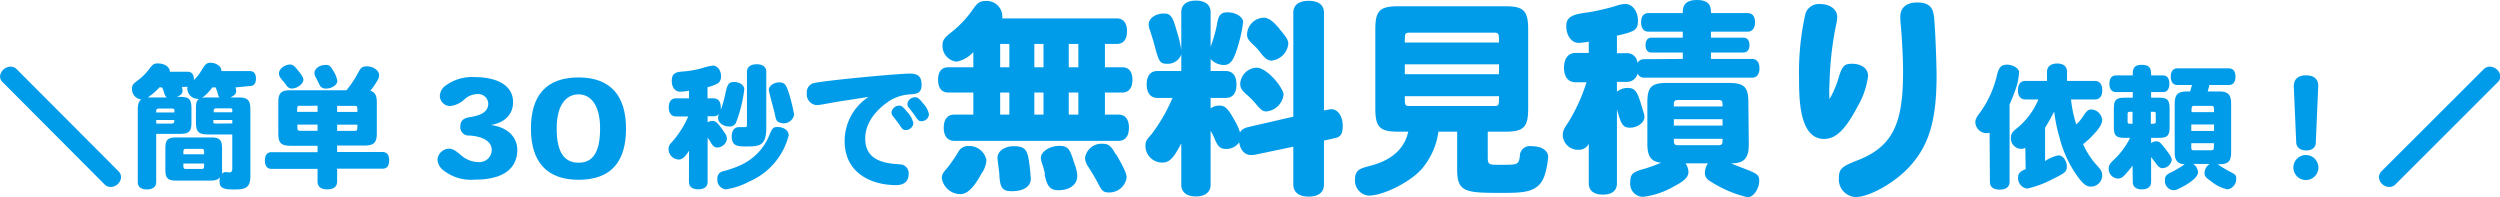
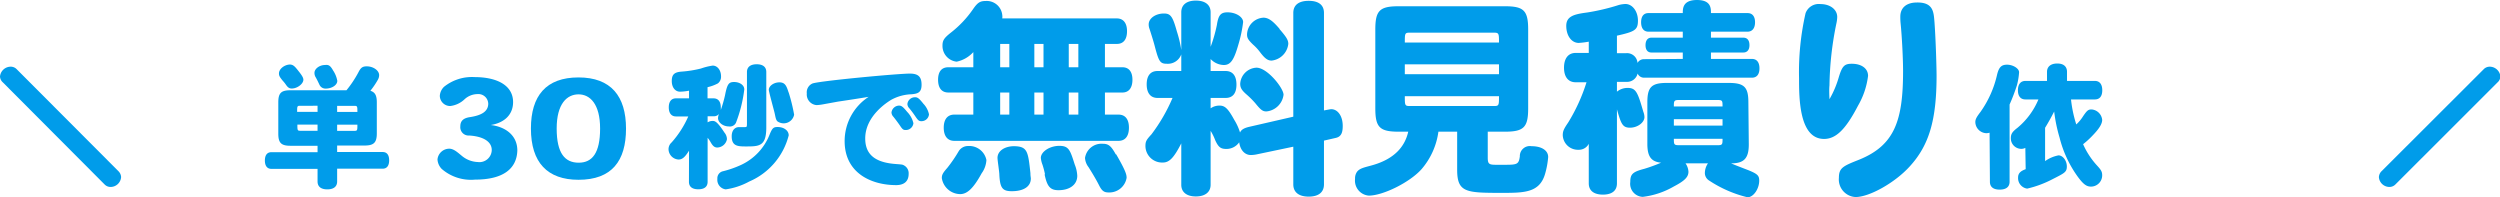
<svg xmlns="http://www.w3.org/2000/svg" viewBox="0 0 299.95 23.67">
  <defs>
    <style>.cls-1{fill:#009cea;}</style>
  </defs>
  <g id="レイヤー_2" data-name="レイヤー 2">
    <g id="cv">
      <path class="cls-1" d="M14.2,20.53a1.06,1.06,0,0,1,.33.72,1.27,1.27,0,0,1-1.24,1.18,1,1,0,0,1-.74-.3L.34,9.88A1,1,0,0,1,0,9.18,1.3,1.3,0,0,1,1.25,8,1,1,0,0,1,2,8.3Z" />
-       <path class="cls-1" d="M28.25,10.49a1.44,1.44,0,0,1,.09.42c0,.32-.19.54-.7.78h.91c1.18,0,1.49.31,1.49,1.49v8c0,1.55-.88,1.55-2.1,1.55s-1.6-.24-1.6-1a1.74,1.74,0,0,1,.06-.45c-.3.3-.56.39-1.29.39H21.19c-1.08,0-1.35-.28-1.35-1.35V17.84c0-1.07.27-1.35,1.35-1.35h4.09c1.09,0,1.36.28,1.36,1.35v2.38a3.19,3.19,0,0,1,0,.64.59.59,0,0,1,.44-.22l.4.05c.29,0,.39-.13.39-.5V16.13H25c-1.18,0-1.49-.31-1.49-1.49V13c0-.67.08-.91.37-1.14l-.26,0a1.29,1.29,0,0,1-1.15-1.2.79.79,0,0,1,.05-.24h-.7a1.56,1.56,0,0,1,.08.42c0,.37-.18.59-.68.78,1.22,0,1.75,0,1.75,1.36v1.72c0,1.07-.29,1.36-1.36,1.36H18.74v5.79c0,.55-.4.88-1.11.88s-1.1-.32-1.1-.88V13.15c0-.64.13-1,.41-1.22a1.23,1.23,0,0,1-1.1-1.29c0-.42.08-.52.69-1a6.29,6.29,0,0,0,1.31-1.28c.53-.69.62-.75,1.11-.75,1,0,1.48.62,1.42,1h2.18c.57,0,.75.53.7,1a5.19,5.19,0,0,0,.91-1.14c.45-.76.64-.94,1.08-.94.76,0,1.4.51,1.31,1H30c.45,0,.71.32.71.9s-.26.89-.71.89ZM20,11.69a1.07,1.07,0,0,1-.28-.46,5.18,5.18,0,0,0-.27-.74h-.33a7.5,7.5,0,0,1-1.38,1.2Zm.91,1.8a.66.66,0,0,0,0-.34c0-.08-.13-.13-.3-.13H19.09c-.35,0-.35.16-.35.47Zm-2.16,1.34h1.81c.35,0,.35-.16.35-.43H18.74Zm5.74,3.68c0-.57,0-.65-.35-.65H22.35c-.35,0-.35.08-.35.65Zm-.35,1.76c.35,0,.35-.06.35-.65H22c0,.59,0,.65.35.65Zm2.23-8.58c-.12,0-.18-.25-.28-.59a6.41,6.41,0,0,0-.22-.61h-.4a5.59,5.59,0,0,1-1.22,1.25,3.32,3.32,0,0,1,.63-.05ZM26,13c-.36,0-.36.1-.36.47h2.23c0-.2,0-.31,0-.37s-.13-.1-.3-.1Zm1.87,1.81V14.4H25.6c0,.16,0,.27,0,.33s.13.1.31.1Z" />
      <path class="cls-1" d="M38.1,17.49H34.85c-1.12,0-1.46-.35-1.46-1.46V12.29c0-1.13.34-1.46,1.46-1.46h6.72A13.07,13.07,0,0,0,43,8.68c.29-.57.5-.72,1-.72.79,0,1.49.5,1.49,1.06a1.15,1.15,0,0,1-.16.56,9.66,9.66,0,0,1-.89,1.31c.56.18.77.55.77,1.4V16c0,1.11-.36,1.46-1.46,1.46H40.45v.78h5.46c.51,0,.78.35.78,1s-.28,1-.78,1H40.45v1.53c0,.61-.41.95-1.18.95s-1.17-.34-1.17-.95V20.26H32.56c-.5,0-.78-.36-.78-1s.27-1,.78-1H38.1ZM35.84,8.56c.42.52.56.8.56,1,0,.5-.73,1.06-1.39,1.06-.29,0-.47-.11-.72-.48a4.65,4.65,0,0,0-.39-.48c-.35-.43-.43-.58-.43-.85,0-.54.67-1.07,1.36-1.07C35.18,7.79,35.33,7.9,35.84,8.56Zm2.26,4.13H36c-.35,0-.35.08-.35.73H38.1Zm0,3v-.74H35.68c0,.67,0,.74.35.74Zm1.84-7.27a3.27,3.27,0,0,1,.53,1.28c0,.5-.64.93-1.4.93a.79.79,0,0,1-.72-.42c-.11-.22-.27-.59-.51-1a1,1,0,0,1-.11-.47c0-.49.61-.94,1.26-.94C39.43,7.74,39.63,7.88,39.94,8.41Zm.51,4.28v.73h2.43c0-.65,0-.73-.35-.73Zm0,3h2.08c.35,0,.35-.07.35-.74H40.45Z" />
      <path class="cls-1" d="M57,21.55a5.35,5.35,0,0,1-4-1.28,1.78,1.78,0,0,1-.51-1.15,1.43,1.43,0,0,1,1.41-1.28c.57,0,1.07.51,1.61.94a3.16,3.16,0,0,0,1.81.66A1.48,1.48,0,0,0,59,18c0-1-1-1.63-2.69-1.74a1,1,0,0,1-1.08-1.11c0-.72.47-1,1.17-1.1,1.22-.19,2.16-.59,2.18-1.59a1.19,1.19,0,0,0-1.31-1.17,2.32,2.32,0,0,0-1.51.6,3,3,0,0,1-1.74.83,1.24,1.24,0,0,1-1.25-1.23,1.64,1.64,0,0,1,.51-1.08,5.34,5.34,0,0,1,3.65-1.16c2.72,0,4.63,1,4.63,3,0,1.47-1,2.48-2.69,2.75v0c1.68.19,3.2,1.17,3.2,3.06C62,20.29,60.31,21.55,57,21.55Z" />
      <path class="cls-1" d="M69.41,21.57c-3.73,0-5.71-2.07-5.71-6.15h0c0-3.93,1.82-6.13,5.71-6.13s5.7,2.25,5.7,6.14S73.4,21.57,69.41,21.57Zm0-10.25h0c-1.37,0-2.62,1.11-2.62,4.1s1,4.1,2.64,4.1S72,18.35,72,15.42,70.8,11.32,69.41,11.32Z" />
      <path class="cls-1" d="M82.67,18.08c-.49.78-.81,1.06-1.26,1.06a1.27,1.27,0,0,1-1.2-1.25,1.08,1.08,0,0,1,.37-.8,11.82,11.82,0,0,0,2-3.12H81.1c-.54,0-.86-.39-.86-1.09s.32-1.08.86-1.08h1.57v-.92A6.18,6.18,0,0,1,81.6,11c-.59,0-1-.51-1-1.28s.3-1.07,1.2-1.13a13.33,13.33,0,0,0,2.3-.37,7.44,7.44,0,0,1,1.41-.35c.58,0,1,.57,1,1.29a1,1,0,0,1-.37.84,4.85,4.85,0,0,1-1.25.46V11.8h.72c.56,0,.87.39.87,1.08a1.72,1.72,0,0,1,0,.32,15.43,15.43,0,0,0,.5-1.73c.27-1.39.45-1.63,1.1-1.63s1.22.36,1.22.89a16.74,16.74,0,0,1-1,4,.81.81,0,0,1-.85.44c-.69,0-1.3-.47-1.3-1a1.19,1.19,0,0,1,.13-.51.8.8,0,0,1-.66.29h-.72v.73a1.12,1.12,0,0,1,.58-.17c.27,0,.53,0,1.44,1.4a1.27,1.27,0,0,1,.3.79,1.22,1.22,0,0,1-1.16,1c-.31,0-.52-.16-.77-.59a3.82,3.82,0,0,0-.39-.58v5.28c0,.6-.4.9-1.12.9s-1.12-.3-1.12-.9Zm7.22,3.7a8.32,8.32,0,0,1-2.82.94,1.15,1.15,0,0,1-1-1.26.86.86,0,0,1,.7-.92,12.15,12.15,0,0,0,2.2-.78,6.71,6.71,0,0,0,3.33-3.52c.35-.87.48-1,1-1,.77,0,1.33.44,1.33,1A8.23,8.23,0,0,1,89.89,21.78ZM89.62,8.64c0-.6.42-.93,1.17-.93s1.15.33,1.15.93v6.65c0,2.23-.82,2.28-2.38,2.28-1,0-1.77,0-1.77-1.22,0-.67.34-1.1.88-1.1l.66,0c.27,0,.29,0,.29-.48Zm5,2.44a20.86,20.86,0,0,1,.66,2.68,1.28,1.28,0,0,1-2,.8c-.22-.19-.25-.64-.37-1.11s-.67-2.49-.67-2.67c0-.45.58-.9,1.27-.9S94.37,10.32,94.61,11.08Z" />
      <path class="cls-1" d="M100.55,12.19l-1.76.32a5.39,5.39,0,0,1-.82.1,1.28,1.28,0,0,1-1.17-1.4,1.15,1.15,0,0,1,.7-1.2c1-.32,10.22-1.18,11.66-1.18,1,0,1.41.37,1.41,1.34s-.5,1.07-1.19,1.14a5.38,5.38,0,0,0-2.46.67c-.42.26-3.11,1.91-3.11,4.63,0,1.92,1.17,2.89,3.68,3.07.77.06.8.06,1,.18a1.07,1.07,0,0,1,.53,1c0,.88-.53,1.35-1.5,1.35-3,0-6.18-1.46-6.18-5.27a6.33,6.33,0,0,1,2.88-5.32C103,11.82,101.84,12,100.55,12.19Zm8.29,1.23a2.89,2.89,0,0,1,.75,1.36.91.91,0,0,1-.93.82c-.27,0-.38-.08-.66-.5-.16-.24-.52-.73-.81-1.09a.79.79,0,0,1-.23-.52.94.94,0,0,1,.9-.82C108.16,12.67,108.34,12.81,108.84,13.42Zm1.92-1a2.6,2.6,0,0,1,.7,1.3.9.9,0,0,1-.91.82c-.27,0-.38-.08-.66-.48a12.28,12.28,0,0,0-.8-1.08.75.75,0,0,1-.22-.51.91.91,0,0,1,.91-.8C110.08,11.66,110.26,11.79,110.76,12.41Z" />
      <path class="cls-1" d="M116.78,13.75V11.1h-3c-.8,0-1.23-.55-1.23-1.53s.43-1.5,1.23-1.5h3V6.25a3.74,3.74,0,0,1-2,1.15,1.9,1.9,0,0,1-1.7-1.95c0-.6.2-.9,1-1.53a12.68,12.68,0,0,0,2.65-2.8c.55-.8.85-1,1.52-1a1.87,1.87,0,0,1,2,1.67,1.46,1.46,0,0,1,0,.42H134c.77,0,1.22.55,1.22,1.53S134.8,5.27,134,5.27h-1.43v2.8h2.1c.78,0,1.2.55,1.2,1.5s-.42,1.53-1.2,1.53h-2.1v2.65h1.63c.8,0,1.25.55,1.25,1.57S135,16.9,134.2,16.9H114.5c-.82,0-1.27-.58-1.27-1.58s.45-1.57,1.27-1.57Zm1.57,5.45a3,3,0,0,1-.57,1.59c-1,1.83-1.75,2.5-2.58,2.5A2.26,2.26,0,0,1,113,21.37c0-.38.1-.6.65-1.22a16.5,16.5,0,0,0,1.37-2,1.3,1.3,0,0,1,1.13-.63A2.1,2.1,0,0,1,118.35,19.2Zm5.28,1.57c0,.37.05.52.05.65,0,.95-.85,1.52-2.28,1.52-1.12,0-1.42-.37-1.5-2,0-.32-.22-1.7-.22-2,0-.82.85-1.4,2-1.4C123.28,17.57,123.35,18.17,123.63,20.77ZM120,8.07h1.1V5.27H120Zm0,5.68h1.1V11.1H120Zm4.1-8.48v2.8h1.1V5.27Zm0,5.83v2.65h1.1V11.1Zm1.28,9.82a9.69,9.69,0,0,0-.3-1.15,3.07,3.07,0,0,1-.2-.82c0-.75,1.07-1.45,2.22-1.45s1.3.52,1.85,2.25a4,4,0,0,1,.3,1.34c0,1.1-.95,1.73-2.25,1.73C126,22.82,125.63,22.37,125.33,20.92Zm2.85-15.65v2.8h1.15V5.27Zm0,5.83v2.65h1.15V11.1Zm5.69,7.42c1.2,2.07,1.25,2.47,1.25,2.82A2.1,2.1,0,0,1,133,23.09c-.55,0-.8-.2-1.13-.85s-.77-1.4-1.27-2.19a2,2,0,0,1-.42-1.1,2,2,0,0,1,2.14-1.7C133,17.25,133.32,17.52,133.87,18.52Z" />
      <path class="cls-1" d="M141.73,17.2c-.88,1.72-1.43,2.3-2.2,2.3a2,2,0,0,1-2.1-1.95c0-.55.07-.73.72-1.43a20.45,20.45,0,0,0,2.53-4.37h-1.8c-.83,0-1.3-.58-1.3-1.63s.47-1.6,1.3-1.6h2.85v-2A1.71,1.71,0,0,1,140,7.65c-.78,0-.95-.25-1.38-1.83-.12-.47-.22-.87-.7-2.35a1.42,1.42,0,0,1-.1-.55c0-.72.83-1.3,1.83-1.3.8,0,1.05.35,1.55,2.15A14.07,14.07,0,0,1,141.73,6V1.47c0-.9.65-1.4,1.75-1.4s1.77.5,1.77,1.4V5.62A17.53,17.53,0,0,0,146,3c.18-1.17.45-1.52,1.28-1.52,1,0,1.87.55,1.87,1.17a15.81,15.81,0,0,1-.57,2.7c-.53,1.85-.93,2.45-1.75,2.45a2.24,2.24,0,0,1-1.58-.72V8.52h1.8c.85,0,1.3.58,1.3,1.63s-.45,1.6-1.3,1.6h-1.8V13a1.81,1.81,0,0,1,1.08-.33c.62,0,1,.33,1.75,1.7a6.47,6.47,0,0,1,.7,1.53c.15-.35.5-.55,1.17-.7L155.17,14V1.55c0-.95.66-1.45,1.85-1.45s1.83.5,1.83,1.45v11.7c.27-.05.77-.15.87-.15.78,0,1.38.82,1.38,2,0,.77-.15,1.3-.85,1.45l-1.4.32v5.25c0,.95-.65,1.47-1.83,1.47s-1.85-.52-1.85-1.47V17.6l-4.29.9a3.77,3.77,0,0,1-.8.1c-.73,0-1.28-.6-1.4-1.53a1.85,1.85,0,0,1-1.55.8c-.68,0-.95-.22-1.33-1.05a6.13,6.13,0,0,0-.55-1.12v6.47c0,.87-.65,1.4-1.77,1.4s-1.75-.53-1.75-1.4ZM154,11.37a2.29,2.29,0,0,1-2.05,2c-.45,0-.68-.17-1.35-1a10.88,10.88,0,0,0-1-1c-.6-.52-.8-.82-.8-1.32a2.05,2.05,0,0,1,1.95-1.93C152.05,8.12,154,10.57,154,11.37Zm-.5-7.9c.87,1,1.07,1.35,1.07,1.8a2.26,2.26,0,0,1-2,2c-.45,0-.8-.23-1.38-1a5.83,5.83,0,0,0-.85-.92c-.6-.58-.72-.8-.72-1.23a2.08,2.08,0,0,1,2-2C152.2,2.15,152.68,2.47,153.53,3.47Z" />
      <path class="cls-1" d="M178.5,15.8v3.12c0,.73.15.85.95.85h1.22c1.4,0,1.55-.1,1.68-1a1.2,1.2,0,0,1,1.4-1.23c1.2,0,2,.5,2,1.3a10,10,0,0,1-.38,2.05c-.67,2.25-2.52,2.25-5.22,2.25-4.27,0-5.32-.05-5.32-2.78V15.8h-2.25a8.66,8.66,0,0,1-2,4.47c-1.4,1.6-4.65,3.2-6.35,3.2a1.8,1.8,0,0,1-1.65-2,1.37,1.37,0,0,1,.23-.85c.35-.47,1-.55,1.92-.82,2.68-.78,3.85-2.3,4.23-4h-1.15c-2.28,0-2.8-.53-2.8-2.8V3.55c0-2.28.52-2.8,2.8-2.8h12.75c2.27,0,2.79.52,2.79,2.8V13c0,2.27-.52,2.8-2.79,2.8Zm1.35-10.7c0-1,0-1.18-.55-1.18H169.1c-.55,0-.55.13-.55,1.18Zm0,2.62h-11.3V8.9h11.3Zm-.55,5c.55,0,.55-.13.55-1.18h-11.3c0,1.05,0,1.18.55,1.18Z" />
      <path class="cls-1" d="M201.9,7.07V6.3h-3.77c-.45,0-.7-.33-.7-.88s.25-.9.7-.9h3.77V3.8h-4.12c-.55,0-.88-.4-.88-1.13s.33-1.1.88-1.1h4.12c0-.55,0-1.57,1.7-1.57s1.68,1,1.68,1.57h4.39c.58,0,.9.4.9,1.1s-.32,1.13-.9,1.13h-4.39v.72h3.89c.48,0,.73.33.73.9s-.28.88-.73.88h-3.89v.77h4.92c.57,0,.9.4.9,1.13s-.33,1.12-.9,1.12H197.28a.83.83,0,0,1-.8-.5,1.29,1.29,0,0,1-1.33,1H194V11a2,2,0,0,1,1.3-.45c1,0,1.2.57,1.87,2.87a1.76,1.76,0,0,1,.13.63c0,.65-.83,1.27-1.73,1.27s-1.07-.45-1.57-2.2V22c0,.88-.6,1.35-1.68,1.35s-1.7-.47-1.7-1.35V17.25a1.32,1.32,0,0,1-1.22.72,1.82,1.82,0,0,1-1.9-1.75c0-.45.1-.72.65-1.52a21.46,21.46,0,0,0,2.2-4.83h-1.3c-.9,0-1.4-.65-1.4-1.75s.5-1.77,1.4-1.77h1.57V5a10.33,10.33,0,0,1-1.2.15c-.87,0-1.5-.87-1.5-2.05s1-1.4,2.5-1.6a25.33,25.33,0,0,0,3.8-.9,3.61,3.61,0,0,1,.8-.12c.83,0,1.5.87,1.5,2s-.4,1.32-2.52,1.8v2.1h1.12a1.26,1.26,0,0,1,1.35,1.17.87.87,0,0,1,.78-.45Zm7.92,10.25c0,1.68-.57,2.28-2.12,2.28.15.07.37.17,2.07.82,1.1.45,1.3.65,1.3,1.25,0,1-.7,2-1.4,2A14.51,14.51,0,0,1,205,21.62a1.06,1.06,0,0,1-.45-.88,2.09,2.09,0,0,1,.37-1.14h-2.69a1.94,1.94,0,0,1,.35,1c0,.64-.45,1.09-1.75,1.77a9.77,9.77,0,0,1-3.73,1.25,1.57,1.57,0,0,1-1.5-1.78c0-.95.28-1.22,1.7-1.59a19.1,19.1,0,0,0,2-.73c-1.2-.12-1.65-.75-1.65-2.25V12.27c0-1.82.5-2.32,2.33-2.32h7.44c1.85,0,2.35.5,2.35,2.32Zm-3.15-4.55c0-.62,0-.77-.52-.77h-4.77c-.55,0-.55.17-.55.77Zm0,1.53h-5.84v.77h5.84Zm-.52,3.12c.52,0,.52-.15.52-.77h-5.84c0,.62,0,.77.55.77Z" />
      <path class="cls-1" d="M219.5,11.9a11.68,11.68,0,0,0,1.13-2.68c.4-1.3.67-1.57,1.55-1.57,1.17,0,1.95.57,1.95,1.45a9.37,9.37,0,0,1-1.2,3.57c-1.48,2.85-2.65,4-4.08,4-3,0-3-4.93-3-7.3a31.82,31.82,0,0,1,.78-7.78,1.69,1.69,0,0,1,1.8-1.1c1.15,0,2,.65,2,1.55a4.07,4.07,0,0,1-.08.68,39,39,0,0,0-.85,7.52C219.45,10.75,219.48,11.35,219.5,11.9Zm12.6-9.23c.17,2.35.25,5.68.25,6.4,0,5.35-.9,8.38-3.25,10.93-1.77,1.94-4.82,3.64-6.47,3.64a2.11,2.11,0,0,1-2-2.3c0-1.22.52-1.42,2.45-2.19,4.25-1.73,5.25-4.7,5.25-10.63,0-1.42-.13-4.1-.3-5.77A7.7,7.7,0,0,1,228,2c0-1.07.73-1.7,2-1.7C232,.27,232,1.5,232.1,2.67Z" />
      <path class="cls-1" d="M238.71,15.92a1.35,1.35,0,0,1-.41.06,1.37,1.37,0,0,1-1.3-1.33c0-.33.14-.6.61-1.21a12.44,12.44,0,0,0,2-4.48c.22-.9.52-1.2,1.2-1.2s1.44.44,1.44.91A8,8,0,0,1,242,10.2a22.48,22.48,0,0,1-.89,2.34v9.27c0,.61-.42.94-1.19.94s-1.17-.33-1.17-.94ZM243,17.74a1,1,0,0,1-.48.12,1.26,1.26,0,0,1-1.26-1.27c0-.51.16-.77.8-1.26a8.84,8.84,0,0,0,2.51-3.4H243c-.57,0-.89-.4-.89-1.1s.32-1.12.89-1.12h2.6V8.62c0-.62.45-1,1.23-1S248,8,248,8.62V9.71h3.35c.56,0,.88.4.88,1.12s-.32,1.1-.88,1.1h-2.87a15.2,15.2,0,0,0,.63,3,4.62,4.62,0,0,0,.83-1c.46-.67.61-.8,1-.8a1.39,1.39,0,0,1,1.28,1.25c0,.49-.37,1.08-1.19,1.92a10,10,0,0,1-1.1,1,9.46,9.46,0,0,0,1.7,2.59c.49.53.59.74.59,1.16a1.35,1.35,0,0,1-1.33,1.34c-.53,0-.9-.25-1.55-1.12a13.67,13.67,0,0,1-2.23-4.75,18.63,18.63,0,0,1-.65-3.14c-.31.61-.71,1.34-1.09,1.95v4a4.1,4.1,0,0,1,1.61-.69c.52,0,1,.64,1,1.33s-.29.8-1.76,1.55a12.65,12.65,0,0,1-3,1.11,1.27,1.27,0,0,1-1.09-1.33c0-.48.26-.77.91-1Z" />
-       <path class="cls-1" d="M255.86,19.86a7.55,7.55,0,0,1-.64.81c-.48.58-.73.75-1.12.75A1.15,1.15,0,0,1,253,20.26c0-.42.13-.63.65-1.12a9.11,9.11,0,0,0,1.92-2.6h-.6c-1.09,0-1.35-.25-1.35-1.34V13.07c0-1.09.26-1.35,1.35-1.35h.92v-.67h-2c-.51,0-.8-.35-.8-1s.29-1,.8-1h2c0-.66,0-1.27,1.09-1.27s1.11.61,1.11,1.27h1.41c.51,0,.78.35.78,1s-.27,1-.78,1h-1.41v.67h.88c1.09,0,1.34.26,1.34,1.35V15.2c0,1.09-.25,1.34-1.34,1.34h-.88v.63a1,1,0,0,1,.61-.21c.38,0,.46.08,1.18,1,.53.69.69,1,.69,1.22a1.18,1.18,0,0,1-1.11,1c-.28,0-.51-.16-.86-.67l-.51-.67v3c0,.56-.4.88-1.11.88s-1.09-.32-1.09-.88Zm0-6.45c-.54,0-.59,0-.59.33v.77c0,.34,0,.34.59.34Zm2.79.33c0-.33,0-.33-.59-.33v1.44c.54,0,.59,0,.59-.34Zm6.43-3.54c-.06.26-.12.5-.2.77h1.33c1.12,0,1.48.37,1.48,1.49v5.8c0,1.23-.43,1.45-1.61,1.45l.43.29c.18.11.7.42.93.54.8.4.86.47.86.9a1.24,1.24,0,0,1-1.05,1.28,4.64,4.64,0,0,1-2-1c-.59-.4-.75-.59-.75-.94a1.26,1.26,0,0,1,.64-1.11h-2a1.26,1.26,0,0,1,.58,1c0,.71-1.43,1.56-2.37,2a1.26,1.26,0,0,1-.6.15,1.11,1.11,0,0,1-1-1.24c0-.41.16-.62.68-.88a12.12,12.12,0,0,0,1.7-1c-1.21,0-1.21-1-1.21-1.44v-5.8c0-1.47.7-1.49,1.84-1.49.08-.22.16-.51.24-.77h-1.75c-.51,0-.8-.36-.8-1s.29-1,.8-1h6.16c.52,0,.8.36.8,1s-.28,1-.8,1Zm.56,3.25c0-.67,0-.75-.35-.75h-2c-.35,0-.35.08-.35.75Zm0,1.48h-2.73v.78h2.73Zm0,2.25h-2.73v.5c0,.29.06.35.35.35h2c.29,0,.35-.06.35-.35Z" />
-       <path class="cls-1" d="M277.85,17.1c0,.6-.46.95-1.15.95s-1.17-.35-1.2-.95l-.29-6.74c0-.24,0-1.32,1.46-1.32,1,0,1.5.49,1.47,1.32Zm.31,3a1.48,1.48,0,0,1-3,0,1.48,1.48,0,0,1,3,0Z" />
      <path class="cls-1" d="M298,8.3A1,1,0,0,1,298.7,8,1.3,1.3,0,0,1,300,9.18a1,1,0,0,1-.34.7L287.4,22.13a1,1,0,0,1-.74.3,1.27,1.27,0,0,1-1.24-1.18,1.06,1.06,0,0,1,.33-.72Z" />
    </g>
  </g>
</svg>